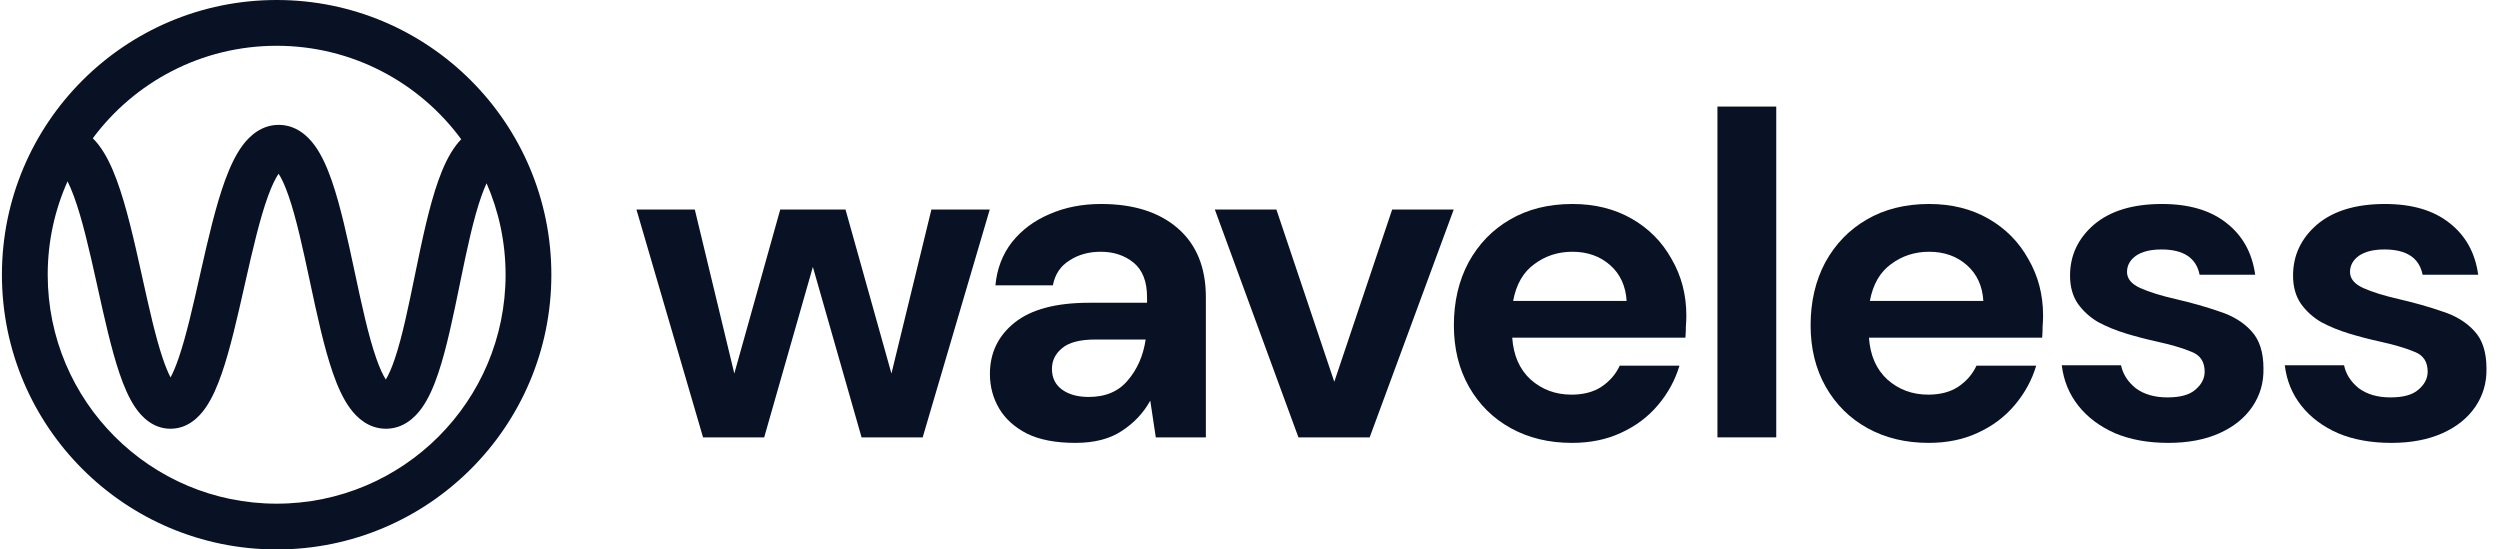
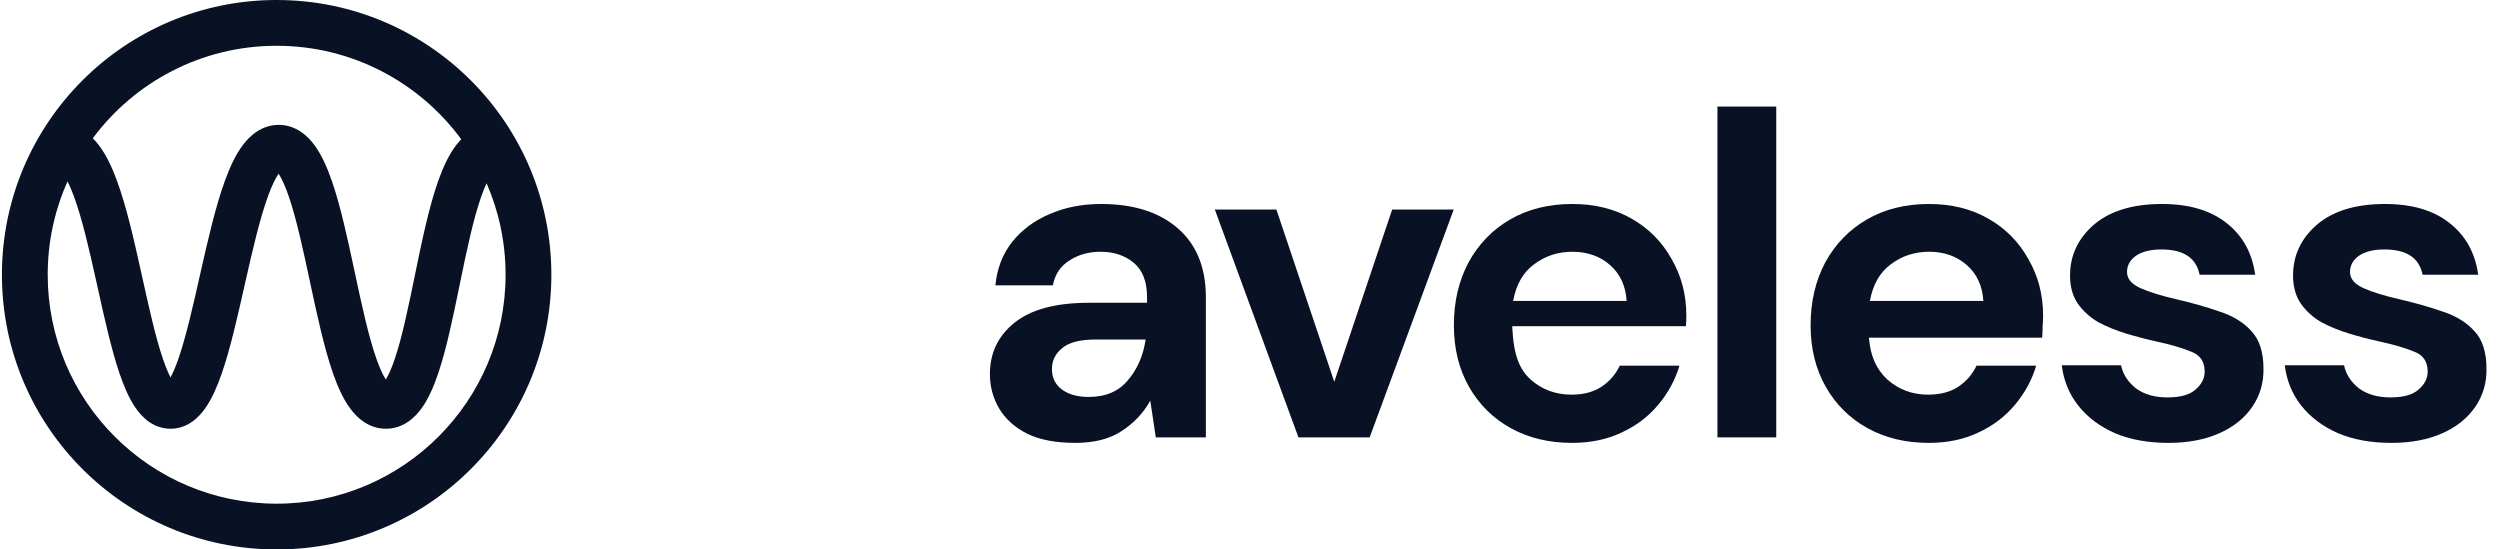
<svg xmlns="http://www.w3.org/2000/svg" width="182" height="40" viewBox="0 0 182 40" fill="none">
  <path fill-rule="evenodd" clip-rule="evenodd" d="M6.756 10.066C9.793 5.98 14.657 3.333 20.14 3.333C25.654 3.333 30.543 6.012 33.577 10.138C33.448 10.271 33.33 10.409 33.224 10.546C32.668 11.266 32.25 12.193 31.915 13.134C31.24 15.027 30.726 17.5 30.249 19.816L30.207 20.024C29.732 22.335 29.29 24.485 28.756 26.081C28.516 26.798 28.288 27.305 28.086 27.629C27.876 27.302 27.637 26.789 27.384 26.062C26.812 24.42 26.332 22.188 25.823 19.803L25.806 19.725C25.317 17.435 24.797 15.005 24.15 13.145C23.825 12.211 23.425 11.293 22.903 10.58C22.391 9.881 21.538 9.091 20.291 9.091C19.052 9.091 18.195 9.872 17.675 10.564C17.143 11.272 16.729 12.186 16.387 13.121C15.699 15.003 15.136 17.466 14.612 19.785L14.558 20.024C14.04 22.321 13.555 24.469 13.005 26.068C12.795 26.678 12.597 27.143 12.417 27.475C12.242 27.144 12.049 26.683 11.844 26.077C11.316 24.513 10.854 22.425 10.357 20.183L10.271 19.791C9.756 17.47 9.198 15.004 8.5 13.116C8.153 12.177 7.729 11.259 7.18 10.547C7.056 10.386 6.914 10.223 6.756 10.066ZM4.917 13.203C5.062 13.489 5.215 13.843 5.373 14.271C5.977 15.905 6.489 18.136 7.016 20.512L7.119 20.976C7.599 23.144 8.098 25.4 8.686 27.143C8.999 28.07 9.376 28.977 9.862 29.683C10.321 30.351 11.145 31.212 12.412 31.212C13.676 31.212 14.502 30.355 14.964 29.69C15.454 28.986 15.838 28.079 16.157 27.152C16.769 25.375 17.289 23.066 17.788 20.857L17.864 20.519C18.401 18.141 18.918 15.906 19.517 14.265C19.795 13.505 20.055 12.976 20.282 12.648C20.497 12.973 20.742 13.494 21.002 14.241C21.573 15.883 22.053 18.116 22.563 20.5L22.579 20.578C23.069 22.868 23.588 25.298 24.236 27.158C24.561 28.092 24.96 29.01 25.482 29.723C25.994 30.423 26.847 31.212 28.094 31.212C29.348 31.212 30.197 30.416 30.703 29.709C31.218 28.993 31.604 28.072 31.916 27.139C32.517 25.347 32.994 23.021 33.449 20.809L33.514 20.487C34.004 18.106 34.474 15.882 35.055 14.252C35.181 13.898 35.305 13.596 35.423 13.342C36.313 15.381 36.806 17.633 36.806 20C36.806 29.205 29.345 36.667 20.14 36.667C10.935 36.667 3.473 29.205 3.473 20C3.473 17.579 3.989 15.279 4.917 13.203ZM20.14 0C9.094 0 0.14 8.954 0.14 20C0.14 31.046 9.094 40 20.14 40C31.186 40 40.139 31.046 40.139 20C40.139 8.954 31.186 0 20.14 0ZM20.518 12.371C20.52 12.37 20.521 12.369 20.521 12.369C20.521 12.368 20.517 12.37 20.509 12.377C20.513 12.374 20.516 12.372 20.518 12.371ZM20.06 12.371C20.052 12.366 20.048 12.363 20.048 12.363C20.048 12.362 20.052 12.364 20.06 12.371ZM27.841 27.946C27.841 27.946 27.844 27.942 27.851 27.938C27.844 27.944 27.841 27.946 27.841 27.946ZM28.325 27.932C28.333 27.937 28.337 27.94 28.337 27.941C28.337 27.941 28.333 27.939 28.325 27.932ZM12.071 27.976C12.071 27.975 12.075 27.971 12.085 27.964C12.076 27.973 12.071 27.976 12.071 27.976ZM12.746 27.967C12.755 27.974 12.76 27.978 12.76 27.979C12.76 27.979 12.755 27.976 12.746 27.967Z" fill="#081224" />
-   <path d="M51.183 31.842L46.333 15.252H50.581L53.458 27.193L56.802 15.252H61.552L64.897 27.193L67.807 15.252H72.054L67.171 31.842H62.723L59.177 19.433L55.632 31.842H51.183Z" fill="#081224" />
  <path d="M78.287 32.242C76.86 32.242 75.69 32.019 74.776 31.573C73.862 31.105 73.181 30.492 72.735 29.734C72.289 28.975 72.066 28.139 72.066 27.225C72.066 25.687 72.668 24.438 73.872 23.479C75.076 22.52 76.883 22.041 79.291 22.041H83.505V21.639C83.505 20.502 83.182 19.666 82.536 19.131C81.889 18.596 81.086 18.328 80.127 18.328C79.258 18.328 78.499 18.54 77.853 18.964C77.206 19.365 76.805 19.967 76.649 20.77H72.467C72.579 19.566 72.981 18.518 73.672 17.626C74.385 16.734 75.299 16.054 76.414 15.585C77.53 15.095 78.778 14.85 80.16 14.85C82.524 14.85 84.386 15.441 85.746 16.622C87.106 17.804 87.787 19.477 87.787 21.639V31.841H84.141L83.74 29.165C83.249 30.057 82.558 30.793 81.666 31.373C80.796 31.952 79.67 32.242 78.287 32.242ZM79.258 28.898C80.484 28.898 81.432 28.496 82.1 27.693C82.792 26.891 83.227 25.898 83.405 24.716H79.759C78.622 24.716 77.808 24.928 77.317 25.352C76.827 25.753 76.582 26.255 76.582 26.857C76.582 27.504 76.827 28.006 77.317 28.362C77.808 28.719 78.454 28.898 79.258 28.898Z" fill="#081224" />
  <path d="M94.527 31.842L88.439 15.252H92.921L97.136 27.795L101.35 15.252H105.832L99.711 31.842H94.527Z" fill="#081224" />
-   <path d="M114.437 32.242C112.765 32.242 111.282 31.885 109.989 31.172C108.696 30.458 107.681 29.455 106.945 28.162C106.209 26.869 105.842 25.374 105.842 23.68C105.842 21.963 106.198 20.435 106.912 19.097C107.648 17.759 108.651 16.723 109.922 15.987C111.215 15.229 112.732 14.85 114.471 14.85C116.099 14.85 117.537 15.206 118.786 15.92C120.034 16.634 121.005 17.615 121.696 18.863C122.409 20.09 122.766 21.461 122.766 22.977C122.766 23.223 122.755 23.479 122.733 23.747C122.733 24.014 122.721 24.293 122.699 24.583H110.09C110.179 25.876 110.625 26.891 111.427 27.627C112.252 28.362 113.245 28.73 114.404 28.73C115.274 28.73 115.999 28.541 116.578 28.162C117.18 27.76 117.626 27.247 117.916 26.623H122.264C121.952 27.671 121.428 28.63 120.692 29.5C119.979 30.347 119.087 31.016 118.016 31.506C116.969 31.997 115.775 32.242 114.437 32.242ZM114.471 18.328C113.423 18.328 112.498 18.629 111.695 19.231C110.892 19.811 110.379 20.703 110.156 21.907H118.418C118.351 20.814 117.95 19.945 117.214 19.298C116.478 18.651 115.564 18.328 114.471 18.328Z" fill="#081224" />
+   <path d="M114.437 32.242C112.765 32.242 111.282 31.885 109.989 31.172C108.696 30.458 107.681 29.455 106.945 28.162C106.209 26.869 105.842 25.374 105.842 23.68C105.842 21.963 106.198 20.435 106.912 19.097C107.648 17.759 108.651 16.723 109.922 15.987C111.215 15.229 112.732 14.85 114.471 14.85C116.099 14.85 117.537 15.206 118.786 15.92C120.034 16.634 121.005 17.615 121.696 18.863C122.409 20.09 122.766 21.461 122.766 22.977C122.766 23.223 122.755 23.479 122.733 23.747H110.09C110.179 25.876 110.625 26.891 111.427 27.627C112.252 28.362 113.245 28.73 114.404 28.73C115.274 28.73 115.999 28.541 116.578 28.162C117.18 27.76 117.626 27.247 117.916 26.623H122.264C121.952 27.671 121.428 28.63 120.692 29.5C119.979 30.347 119.087 31.016 118.016 31.506C116.969 31.997 115.775 32.242 114.437 32.242ZM114.471 18.328C113.423 18.328 112.498 18.629 111.695 19.231C110.892 19.811 110.379 20.703 110.156 21.907H118.418C118.351 20.814 117.95 19.945 117.214 19.298C116.478 18.651 115.564 18.328 114.471 18.328Z" fill="#081224" />
  <path d="M125.029 31.84V7.758H129.311V31.84H125.029Z" fill="#081224" />
  <path d="M140.408 32.242C138.736 32.242 137.253 31.885 135.96 31.172C134.667 30.458 133.652 29.455 132.916 28.162C132.18 26.869 131.812 25.374 131.812 23.68C131.812 21.963 132.169 20.435 132.882 19.097C133.618 17.759 134.622 16.723 135.893 15.987C137.186 15.229 138.702 14.85 140.442 14.85C142.07 14.85 143.508 15.206 144.756 15.92C146.005 16.634 146.975 17.615 147.666 18.863C148.38 20.09 148.737 21.461 148.737 22.977C148.737 23.223 148.726 23.479 148.703 23.747C148.703 24.014 148.692 24.293 148.67 24.583H136.06C136.15 25.876 136.595 26.891 137.398 27.627C138.223 28.362 139.215 28.73 140.375 28.73C141.244 28.73 141.969 28.541 142.549 28.162C143.151 27.76 143.597 27.247 143.887 26.623H148.235C147.923 27.671 147.399 28.63 146.663 29.5C145.949 30.347 145.057 31.016 143.987 31.506C142.939 31.997 141.746 32.242 140.408 32.242ZM140.442 18.328C139.394 18.328 138.468 18.629 137.665 19.231C136.863 19.811 136.35 20.703 136.127 21.907H144.388C144.321 20.814 143.92 19.945 143.184 19.298C142.448 18.651 141.534 18.328 140.442 18.328Z" fill="#081224" />
  <path d="M157.857 32.242C156.385 32.242 155.092 32.008 153.977 31.54C152.862 31.049 151.97 30.38 151.301 29.533C150.632 28.686 150.231 27.705 150.097 26.59H154.412C154.545 27.236 154.902 27.794 155.482 28.262C156.084 28.708 156.853 28.931 157.79 28.931C158.726 28.931 159.407 28.742 159.83 28.362C160.276 27.983 160.499 27.548 160.499 27.058C160.499 26.344 160.187 25.865 159.562 25.62C158.938 25.352 158.068 25.096 156.953 24.85C156.24 24.694 155.516 24.505 154.78 24.282C154.044 24.059 153.364 23.78 152.739 23.446C152.137 23.089 151.647 22.643 151.267 22.108C150.888 21.55 150.699 20.87 150.699 20.067C150.699 18.596 151.279 17.358 152.438 16.355C153.62 15.351 155.27 14.85 157.389 14.85C159.351 14.85 160.912 15.307 162.071 16.221C163.253 17.135 163.955 18.395 164.178 20H160.131C159.886 18.774 158.96 18.161 157.355 18.161C156.552 18.161 155.928 18.317 155.482 18.629C155.058 18.941 154.847 19.331 154.847 19.8C154.847 20.29 155.17 20.681 155.816 20.971C156.463 21.26 157.321 21.528 158.392 21.773C159.551 22.041 160.61 22.342 161.569 22.676C162.55 22.988 163.331 23.468 163.911 24.114C164.49 24.739 164.78 25.642 164.78 26.824C164.803 27.85 164.535 28.775 163.977 29.6C163.42 30.425 162.617 31.071 161.569 31.54C160.521 32.008 159.284 32.242 157.857 32.242Z" fill="#081224" />
  <path d="M174.092 32.242C172.62 32.242 171.327 32.008 170.212 31.54C169.097 31.049 168.205 30.38 167.536 29.533C166.867 28.686 166.466 27.705 166.332 26.59H170.647C170.781 27.236 171.137 27.794 171.717 28.262C172.319 28.708 173.088 28.931 174.025 28.931C174.961 28.931 175.641 28.742 176.065 28.362C176.511 27.983 176.734 27.548 176.734 27.058C176.734 26.344 176.422 25.865 175.797 25.62C175.173 25.352 174.304 25.096 173.189 24.85C172.475 24.694 171.75 24.505 171.014 24.282C170.279 24.059 169.599 23.78 168.974 23.446C168.372 23.089 167.881 22.643 167.503 22.108C167.123 21.55 166.934 20.87 166.934 20.067C166.934 18.596 167.514 17.358 168.673 16.355C169.855 15.351 171.505 14.85 173.623 14.85C175.586 14.85 177.146 15.307 178.306 16.221C179.488 17.135 180.19 18.395 180.413 20H176.366C176.121 18.774 175.196 18.161 173.59 18.161C172.787 18.161 172.163 18.317 171.717 18.629C171.293 18.941 171.081 19.331 171.081 19.8C171.081 20.29 171.405 20.681 172.051 20.971C172.698 21.26 173.556 21.528 174.627 21.773C175.786 22.041 176.846 22.342 177.805 22.676C178.786 22.988 179.566 23.468 180.146 24.114C180.725 24.739 181.015 25.642 181.015 26.824C181.038 27.85 180.77 28.775 180.213 29.6C179.655 30.425 178.852 31.071 177.805 31.54C176.756 32.008 175.519 32.242 174.092 32.242Z" fill="#081224" />
</svg>